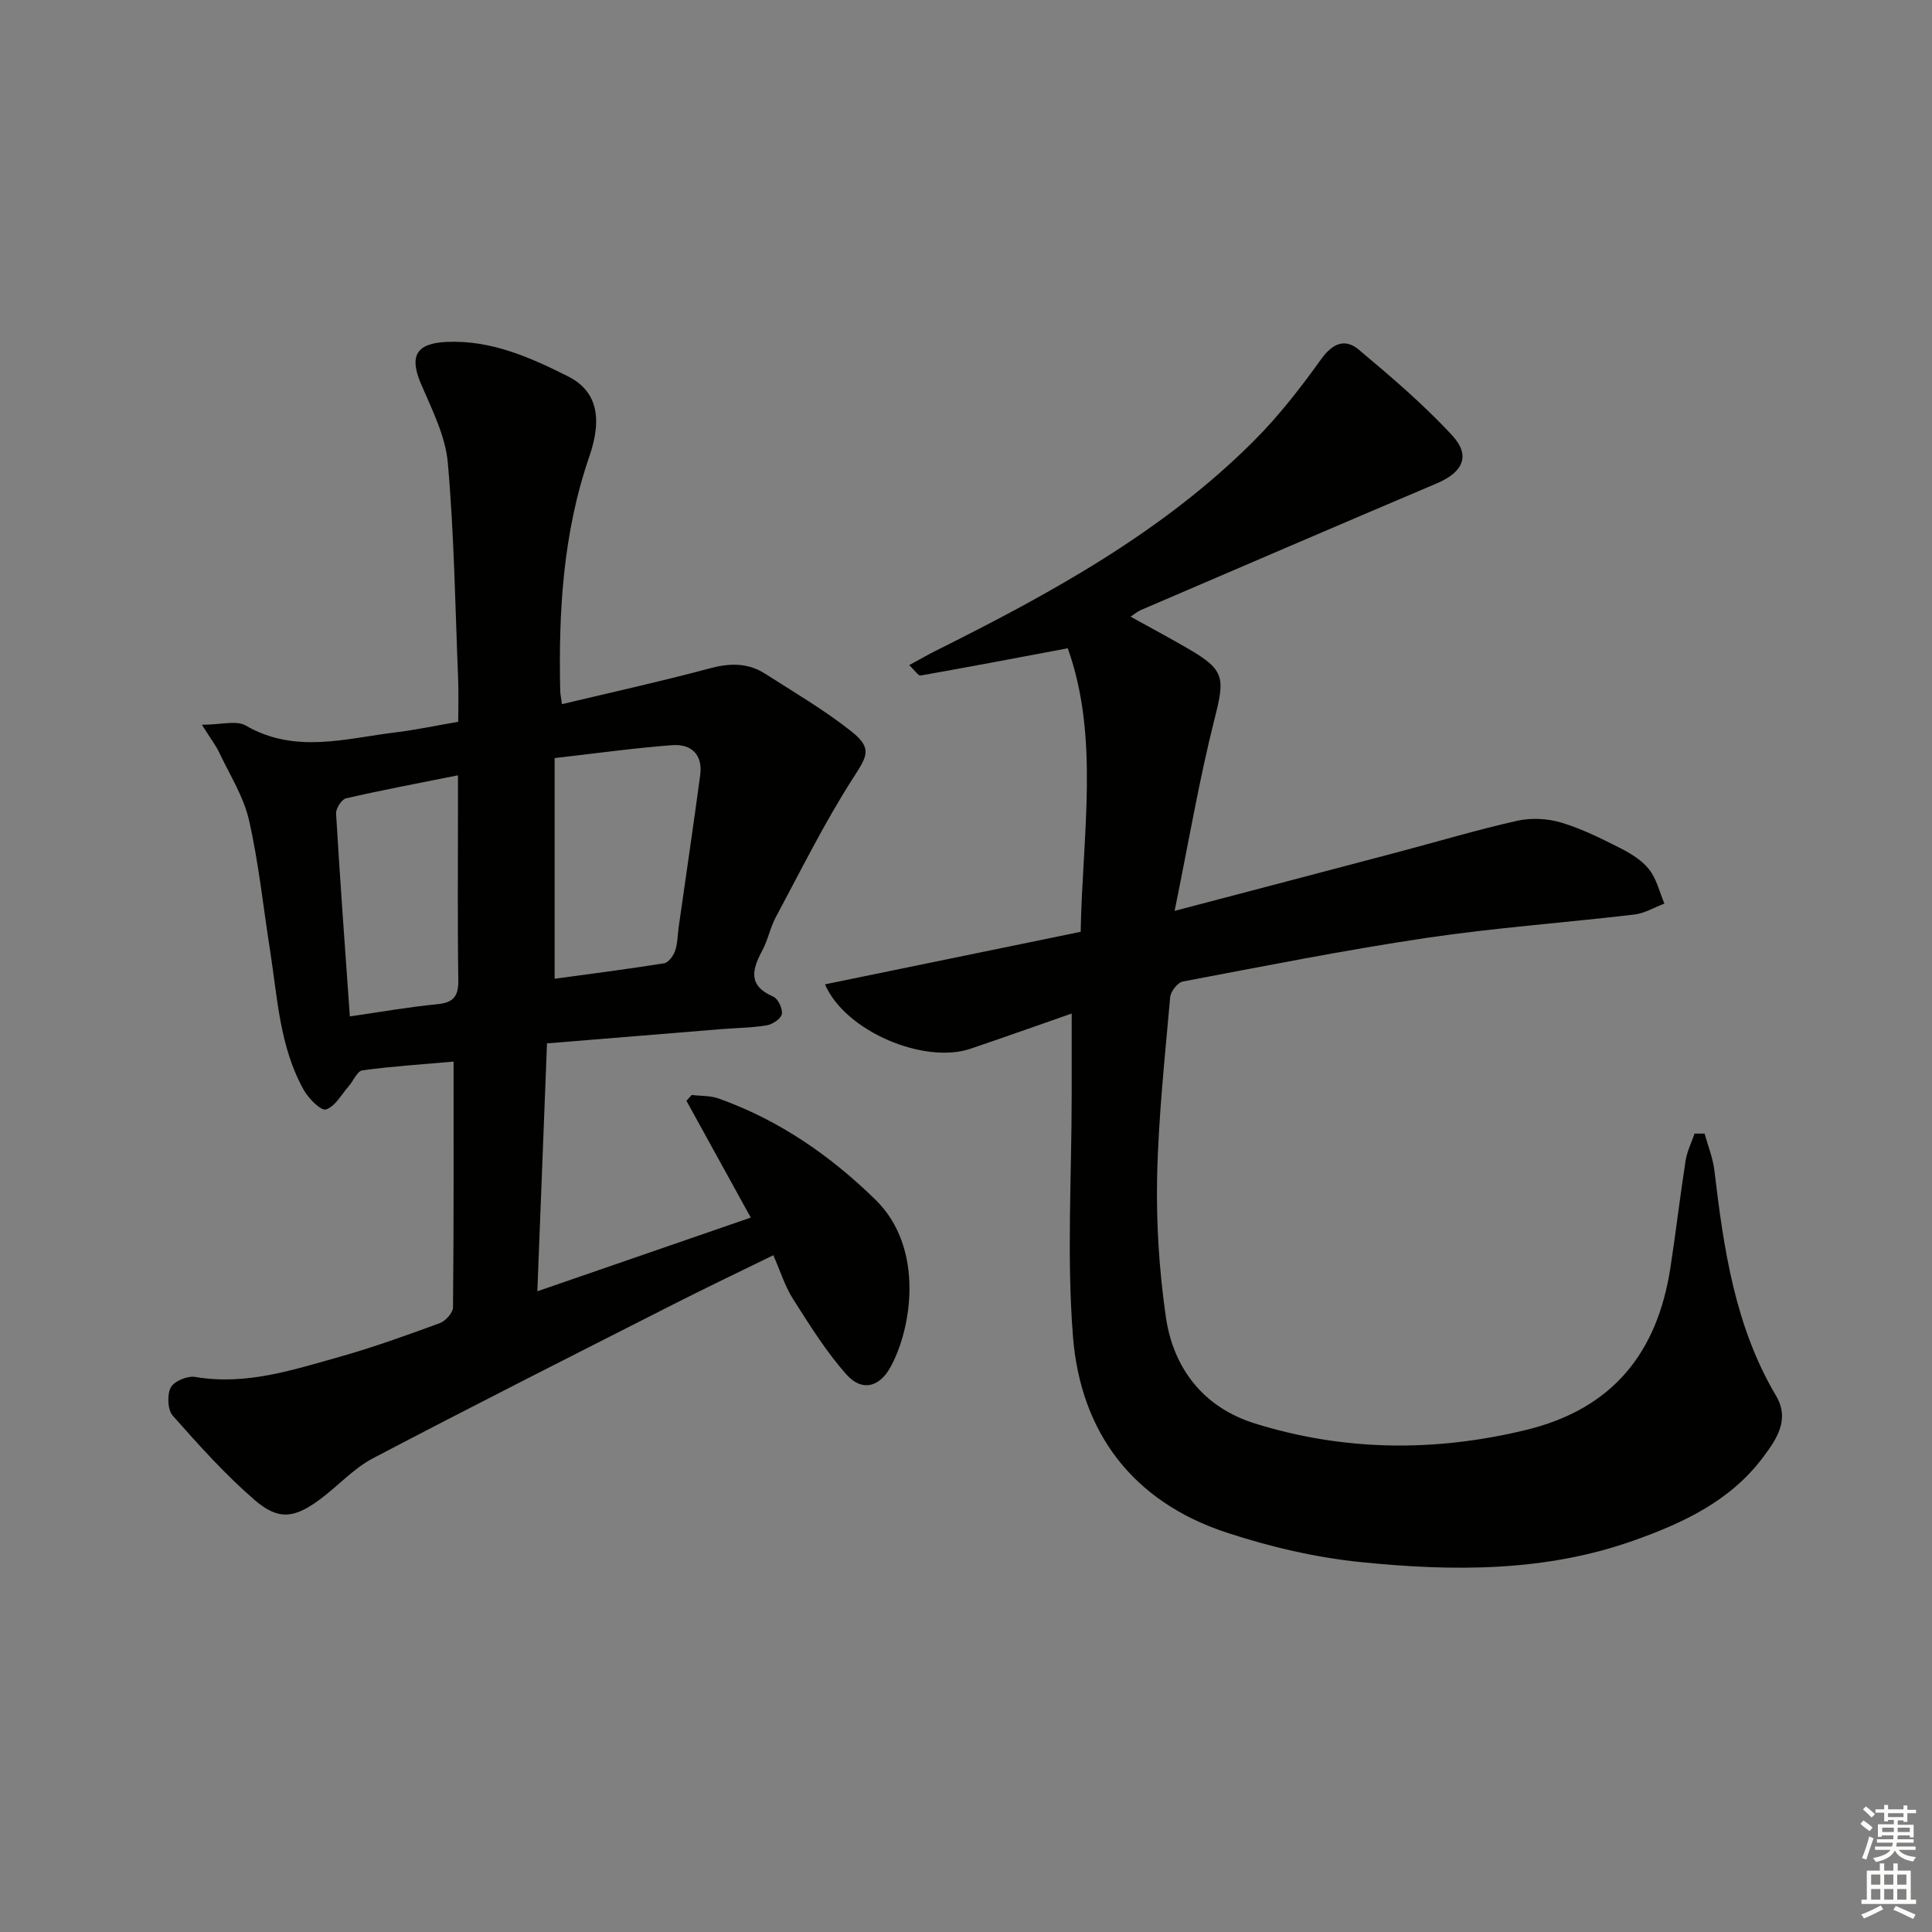
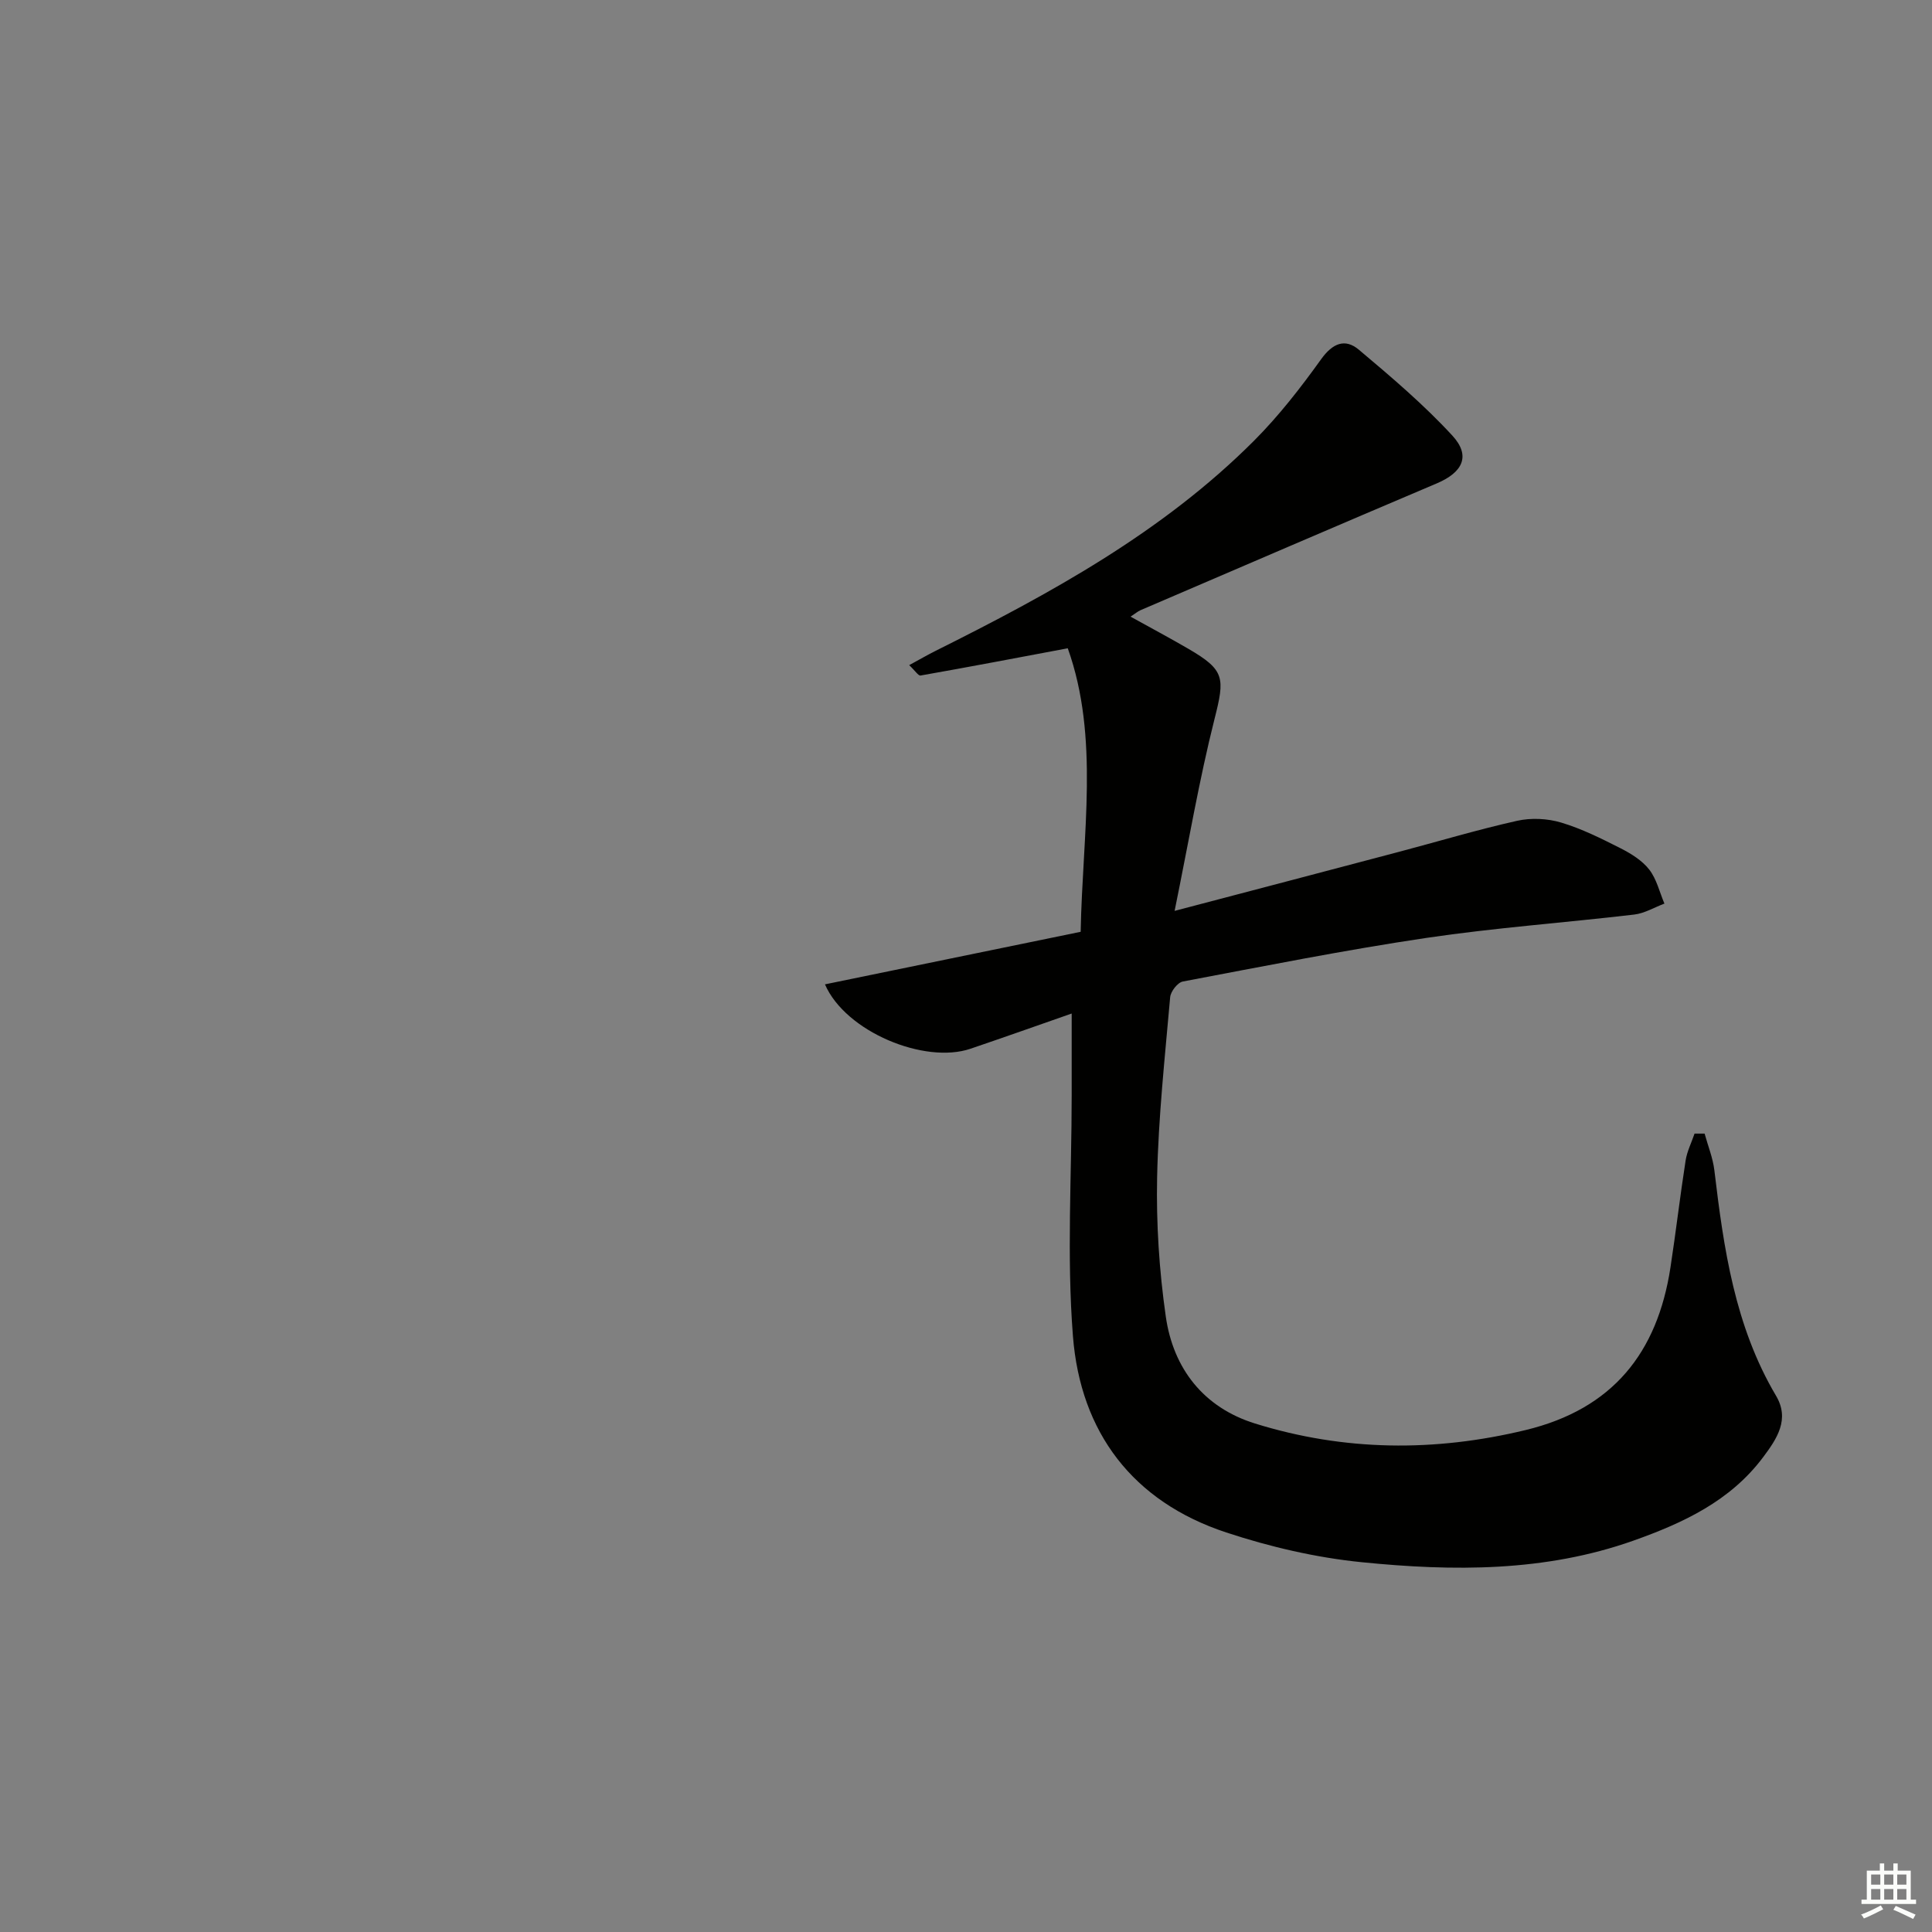
<svg xmlns="http://www.w3.org/2000/svg" enable-background="new 0 0 400 400" viewBox="0 0 400 400">
  <rect x="0" y="0" width="400" height="400" fill="#808080" stroke="none" />
-   <path d="m234.07 127.67c4.16 2.31 8.09 4.4 11.94 6.64 7.63 4.44 7.6 6.02 5.44 14.56-3.18 12.61-5.35 25.47-8.26 39.72 16.65-4.38 31.51-8.27 46.35-12.2 8.18-2.16 16.3-4.6 24.55-6.45 2.89-.65 6.28-.49 9.12.36 4.26 1.27 8.33 3.31 12.32 5.33 2.18 1.11 4.47 2.53 5.93 4.41 1.53 1.97 2.13 4.66 3.14 7.04-2.08.78-4.11 2.02-6.26 2.27-14.34 1.69-28.78 2.72-43.06 4.84-16.87 2.51-33.62 5.85-50.38 9.02-1.08.2-2.53 2.06-2.63 3.25-1.09 12.41-2.44 24.84-2.7 37.28-.2 9.59.43 19.3 1.79 28.8 1.54 10.83 7.86 18.88 18.47 22.18 18.47 5.74 37.16 5.92 56.06 1.35 18.01-4.36 27.25-15.99 29.96-33.65 1.13-7.37 1.99-14.79 3.14-22.16.3-1.9 1.22-3.71 1.85-5.56h2.08c.69 2.53 1.71 5.02 2.02 7.59 1.93 16.21 4.23 32.27 12.77 46.69 2.88 4.87.21 8.87-2.67 12.71-6.81 9.11-16.6 13.64-26.88 17.29-18.31 6.49-37.3 6.36-56.21 4.46-9.48-.95-19.01-3.17-28.07-6.16-19.36-6.39-30.18-20.72-31.74-40.65-1.3-16.51-.26-33.2-.26-49.81 0-5.45 0-10.89 0-16.98-6.96 2.43-13.94 4.91-20.95 7.29-9.48 3.23-25.86-3.49-30.13-13.33 17.74-3.65 35.24-7.24 52.94-10.88.38-20.28 3.93-40.2-2.67-58.7-10.43 1.96-20.44 3.87-30.48 5.64-.46.08-1.11-.98-2.35-2.15 2.17-1.18 3.79-2.12 5.47-2.96 23.73-11.85 46.95-24.51 65.92-43.5 5.13-5.14 9.65-10.96 13.89-16.87 2.38-3.32 4.95-4.38 7.81-1.98 6.71 5.64 13.44 11.36 19.36 17.78 3.87 4.2 2.16 7.62-3.22 9.9-20.47 8.68-40.9 17.48-61.33 26.25-.61.27-1.12.72-2.07 1.34z" fill="#010100" />
-   <path d="m116.35 145.79c10.34-2.47 20.52-4.71 30.58-7.41 4.13-1.11 7.88-1.19 11.45 1.09 6.01 3.84 12.2 7.47 17.78 11.87 4.58 3.61 3.4 5.18.36 9.91-5.87 9.16-10.72 18.99-15.88 28.6-1.17 2.18-1.64 4.74-2.81 6.93-2.13 3.96-3.02 7.28 2.26 9.56 1 .43 1.97 2.49 1.78 3.61-.16.95-1.91 2.13-3.1 2.33-3.09.52-6.27.53-9.41.79-11.88.96-23.77 1.94-36.11 2.95-.68 17.32-1.32 33.85-2 51.33 14.97-5.17 29.43-10.16 44.19-15.26-4.55-8.25-8.94-16.21-13.32-24.18.36-.4.73-.8 1.09-1.21 1.87.23 3.86.12 5.59.74 12.43 4.43 23 11.72 32.42 20.91 10.37 10.11 7.49 27.04 3.03 34.89-2.26 3.99-5.84 4.86-8.94 1.4-4.26-4.76-7.68-10.3-11.13-15.72-1.67-2.61-2.6-5.7-4.07-9.04-7.12 3.49-13.98 6.75-20.74 10.19-20.75 10.54-41.53 21.02-62.13 31.84-4.04 2.12-7.27 5.76-11.01 8.53-5.27 3.9-8.56 4.39-13.5.13-6.12-5.29-11.58-11.39-16.96-17.47-1.08-1.22-1.21-4.32-.41-5.84.68-1.3 3.46-2.45 5.06-2.18 10.44 1.79 20.12-1.42 29.84-4.15 7.04-1.98 13.93-4.47 20.8-6.99 1.19-.44 2.71-2.13 2.73-3.26.17-16.81.12-33.62.12-50.89-6.46.57-12.7.97-18.87 1.81-1.08.15-1.87 2.18-2.85 3.29-1.51 1.73-2.81 4.21-4.7 4.81-1.03.33-3.6-2.25-4.59-4.02-5.01-8.93-5.44-19.05-6.98-28.87-1.42-9.01-2.35-18.13-4.37-27.01-1.11-4.87-3.97-9.36-6.15-13.97-.69-1.46-1.7-2.76-3.6-5.78 3.96 0 7.12-.96 9.06.16 10.25 5.94 20.7 2.67 31.12 1.41 4.1-.5 8.15-1.37 12.89-2.18 0-2.98.1-5.94-.02-8.88-.6-14.91-.82-29.86-2.13-44.71-.49-5.59-3.29-11.07-5.56-16.38-2.47-5.78-.99-8.4 5.33-8.68 9.18-.41 17.25 3.18 25.09 7.12 5.83 2.93 7.28 8.36 4.44 16.59-5.47 15.85-6.4 32.18-6.03 48.7.04.65.19 1.29.36 2.59zm-1.52 11.16v45.69c7.32-1 15.01-1.98 22.66-3.2.9-.14 1.92-1.54 2.28-2.57.53-1.53.51-3.26.74-4.9 1.49-10.5 3.05-20.99 4.46-31.5.57-4.27-1.89-6.49-5.81-6.19-7.9.59-15.77 1.7-24.33 2.67zm-42.4 53.49c6.32-.91 12.19-1.96 18.11-2.53 3.43-.33 4.41-1.73 4.35-5.06-.18-11.66-.07-23.33-.07-35 0-2.24 0-4.49 0-7.33-8.3 1.66-15.78 3.06-23.18 4.77-.92.21-2.12 2.11-2.06 3.15.82 13.76 1.83 27.49 2.85 42z" fill="#010100" />
+   <path d="m234.07 127.67c4.16 2.31 8.09 4.4 11.94 6.64 7.63 4.44 7.6 6.02 5.44 14.56-3.18 12.61-5.35 25.47-8.26 39.72 16.65-4.38 31.51-8.27 46.35-12.2 8.18-2.16 16.3-4.6 24.55-6.45 2.89-.65 6.28-.49 9.12.36 4.26 1.27 8.33 3.31 12.32 5.33 2.18 1.11 4.47 2.53 5.93 4.41 1.53 1.97 2.13 4.66 3.14 7.04-2.08.78-4.11 2.02-6.26 2.27-14.34 1.69-28.78 2.72-43.06 4.84-16.87 2.51-33.62 5.85-50.38 9.02-1.08.2-2.53 2.06-2.63 3.25-1.09 12.41-2.44 24.84-2.7 37.28-.2 9.59.43 19.3 1.79 28.8 1.54 10.83 7.86 18.88 18.47 22.18 18.47 5.74 37.16 5.92 56.06 1.35 18.01-4.36 27.25-15.99 29.96-33.65 1.13-7.37 1.99-14.79 3.14-22.16.3-1.9 1.22-3.71 1.85-5.56h2.08c.69 2.53 1.71 5.02 2.02 7.59 1.93 16.21 4.23 32.27 12.77 46.69 2.88 4.87.21 8.87-2.67 12.71-6.81 9.11-16.6 13.64-26.88 17.29-18.31 6.49-37.3 6.36-56.21 4.46-9.48-.95-19.01-3.17-28.07-6.16-19.36-6.39-30.18-20.72-31.74-40.65-1.3-16.51-.26-33.2-.26-49.81 0-5.45 0-10.89 0-16.98-6.96 2.43-13.94 4.91-20.95 7.29-9.48 3.23-25.86-3.49-30.13-13.33 17.74-3.65 35.24-7.24 52.94-10.88.38-20.28 3.93-40.2-2.67-58.7-10.43 1.96-20.44 3.87-30.48 5.64-.46.08-1.11-.98-2.35-2.15 2.17-1.18 3.79-2.12 5.47-2.96 23.73-11.85 46.95-24.51 65.92-43.5 5.13-5.14 9.65-10.96 13.89-16.87 2.38-3.32 4.95-4.38 7.81-1.98 6.71 5.64 13.44 11.36 19.36 17.78 3.87 4.2 2.16 7.62-3.22 9.9-20.47 8.68-40.9 17.48-61.33 26.25-.61.27-1.12.72-2.07 1.34" fill="#010100" />
  <g fill="#fbfcfa">
-     <path d="m385.2 377.6.6-.7c.6.4 1.3.9 1.9 1.5l-.6.7c-.8-.5-1.4-1-1.9-1.5zm.3 7.1c.6-1.4 1.1-2.9 1.5-4.5.3.1.6.3.9.4-.5 1.4-1 2.9-1.5 4.4zm.2-10.1.6-.6c.7.5 1.3 1.1 1.9 1.6l-.7.7c-.6-.6-1.2-1.2-1.8-1.7zm8.4-.8h.8v.9h1.8v.7h-1.8v1.8h-.8v-.3h-1.2v.9h3.3v2.6h-.8v-.4h-2.5c0 .3 0 .6-.1.8h3.4v.7h-3.5c0 .3-.1.6-.1.8h4v.7h-3.5c.7.9 1.9 1.3 3.6 1.5-.2.2-.4.5-.6.9-1.9-.3-3.2-1.1-3.8-2.3-.5 1.1-1.8 2-3.9 2.4-.2-.3-.4-.5-.6-.8 1.9-.4 3.1-.9 3.6-1.7h-3.2v-.7h3.5c.1-.2.1-.5.2-.8h-3.3v-.7h3.4c0-.2 0-.5 0-.8h-2.4v.3h-.8v-2.6h3.3v-.9h-1.2v.3h-.8v-1.8h-1.8v-.7h1.8v-.9h.8v.9h3.2zm-4.4 5.5h2.4c0-.3 0-.6 0-.9h-2.4zm1.2-3.1h3.2v-.8h-3.2zm4.4 2.2h-2.4v.9h2.5v-.9z" />
    <path d="m389.2 385.8h.9v1.5h1.9v-1.5h.9v1.5h2.7v6h1.1v.9h-11.3v-.9h1.1v-6h2.7zm.2 8.7.5.8c-1.2.6-2.5 1.3-4 1.9-.2-.3-.3-.6-.6-.8 1.6-.6 3-1.3 4.1-1.9zm-2-4.3h1.9v-2.1h-1.9zm0 3.1h1.9v-2.2h-1.9zm2.7-3.1h1.9v-2.1h-1.9zm0 3.1h1.9v-2.2h-1.9zm2.4 1.3c1.4.6 2.7 1.2 4.1 1.8l-.5.9c-1.5-.7-2.8-1.4-4.1-1.9zm2.2-6.5h-1.9v2.1h1.9zm-1.9 5.2h1.9v-2.2h-1.9z" />
  </g>
</svg>